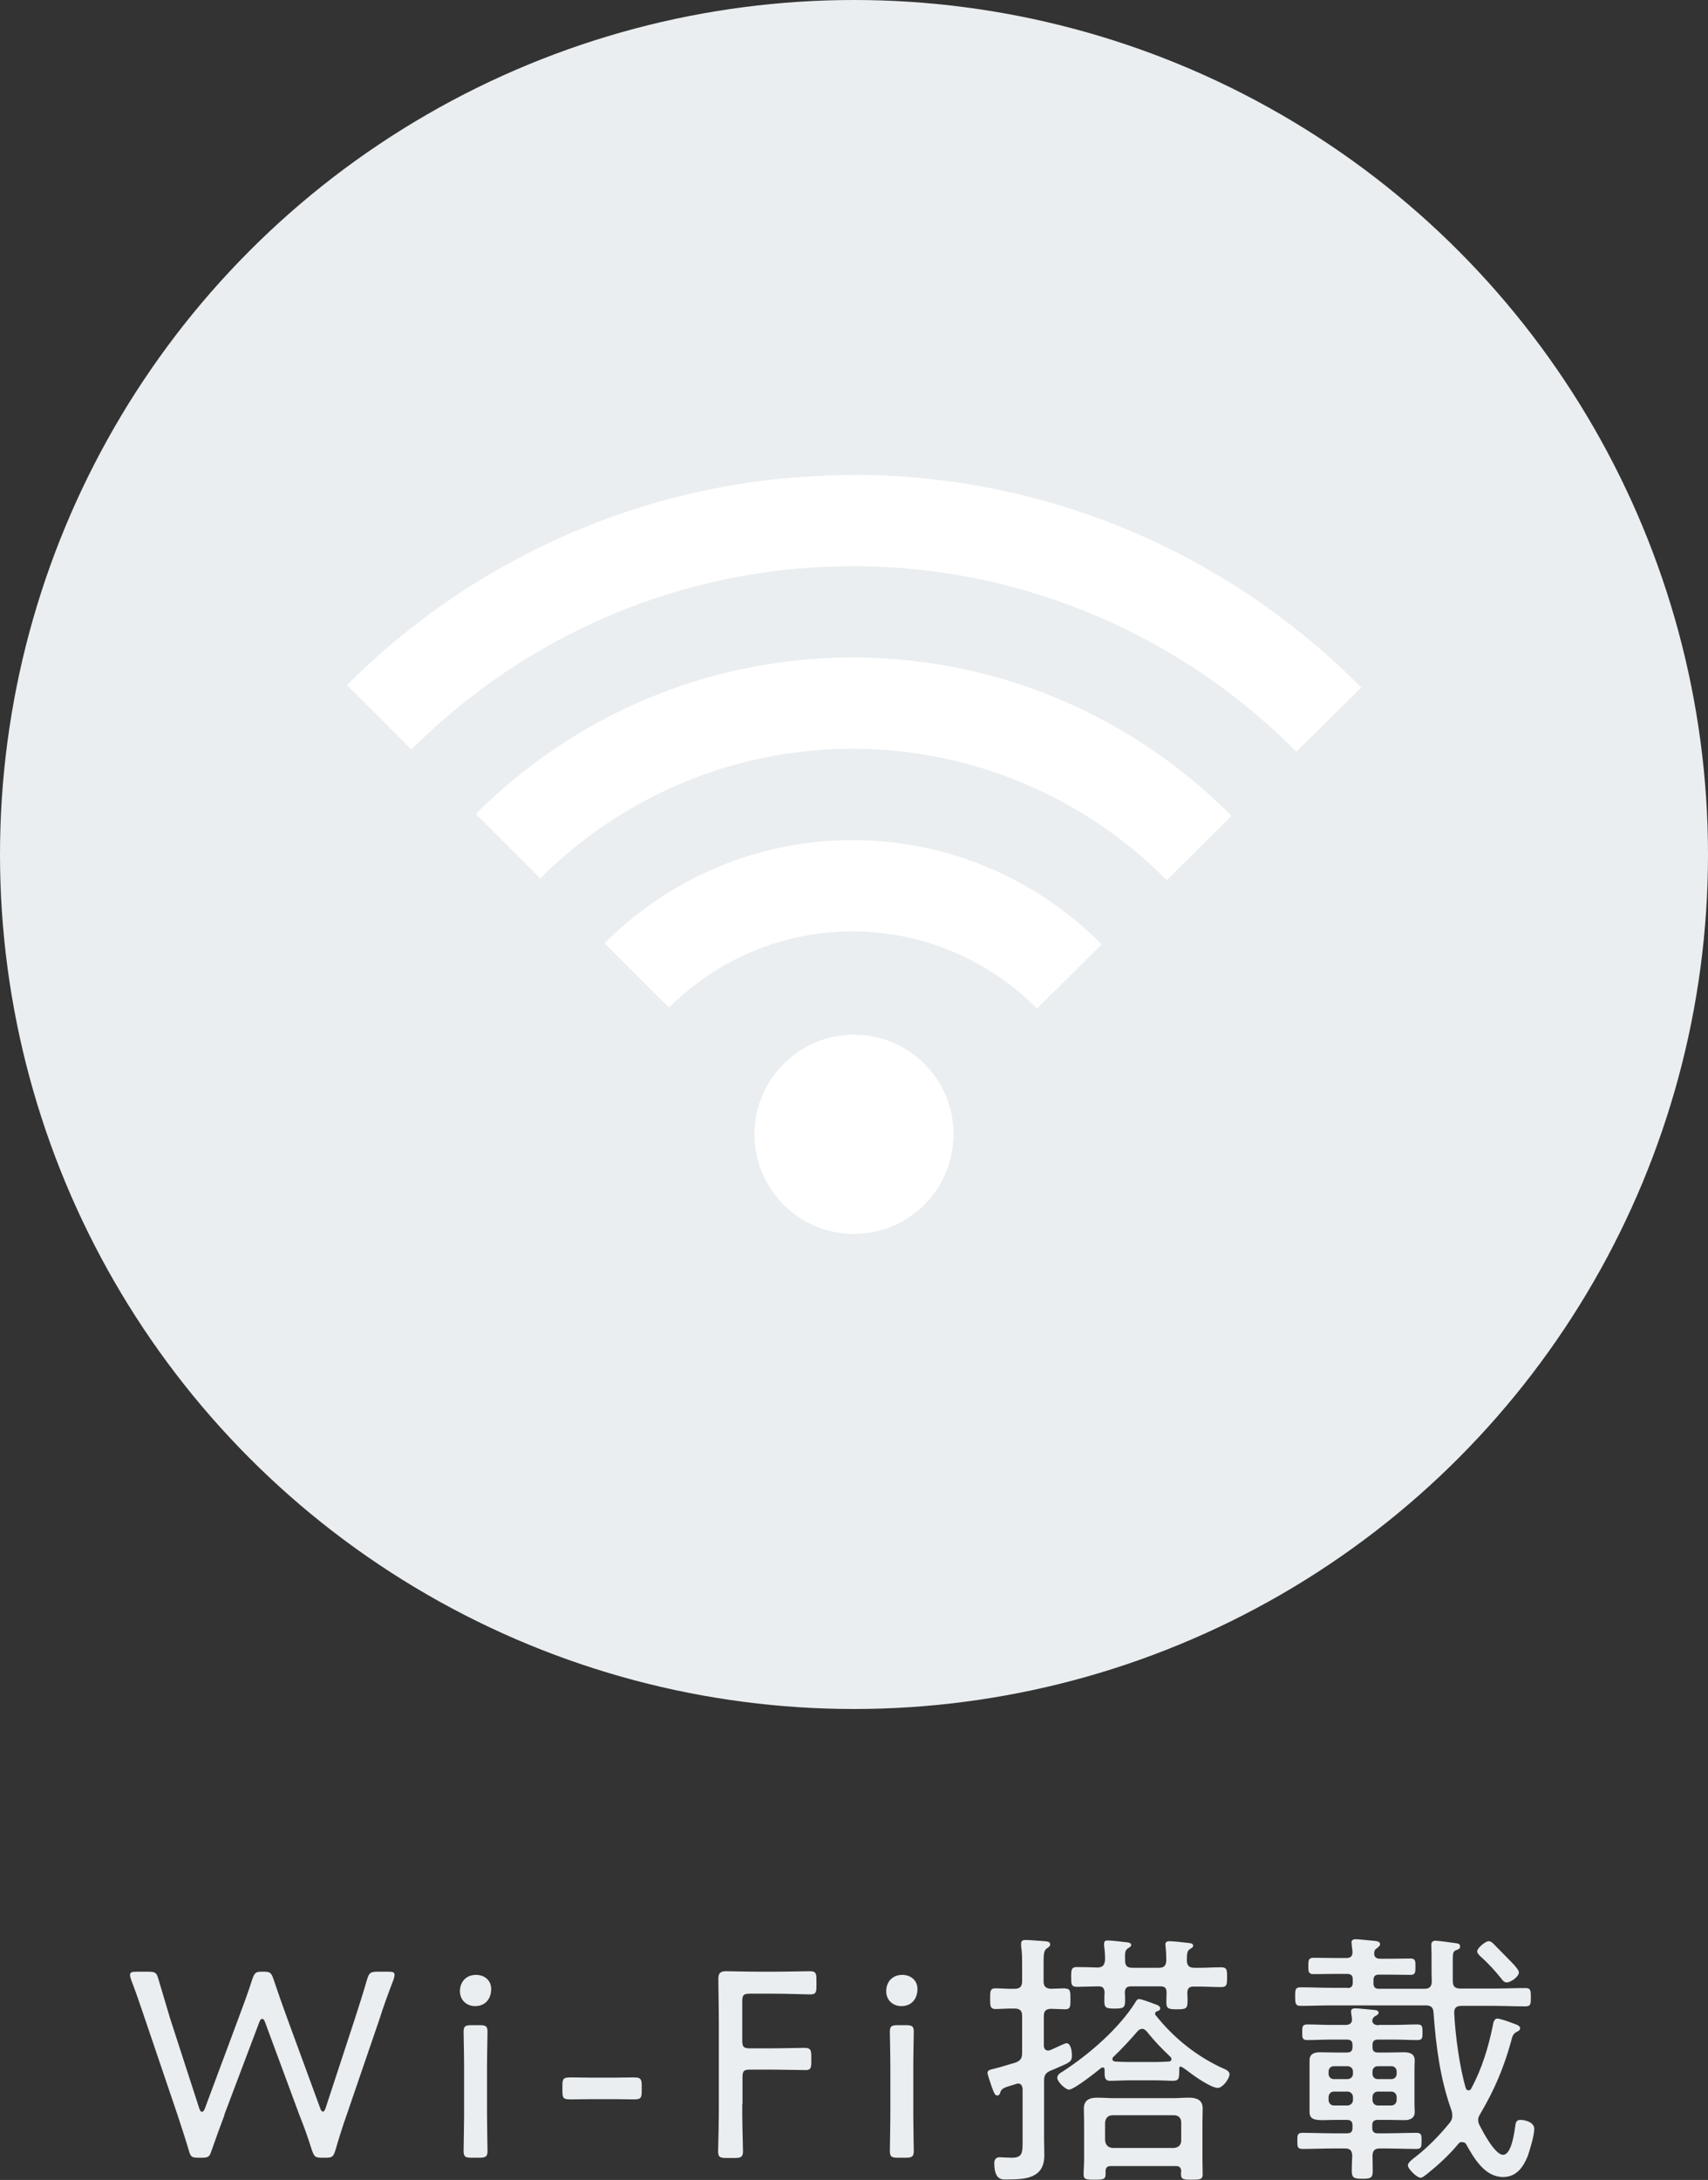
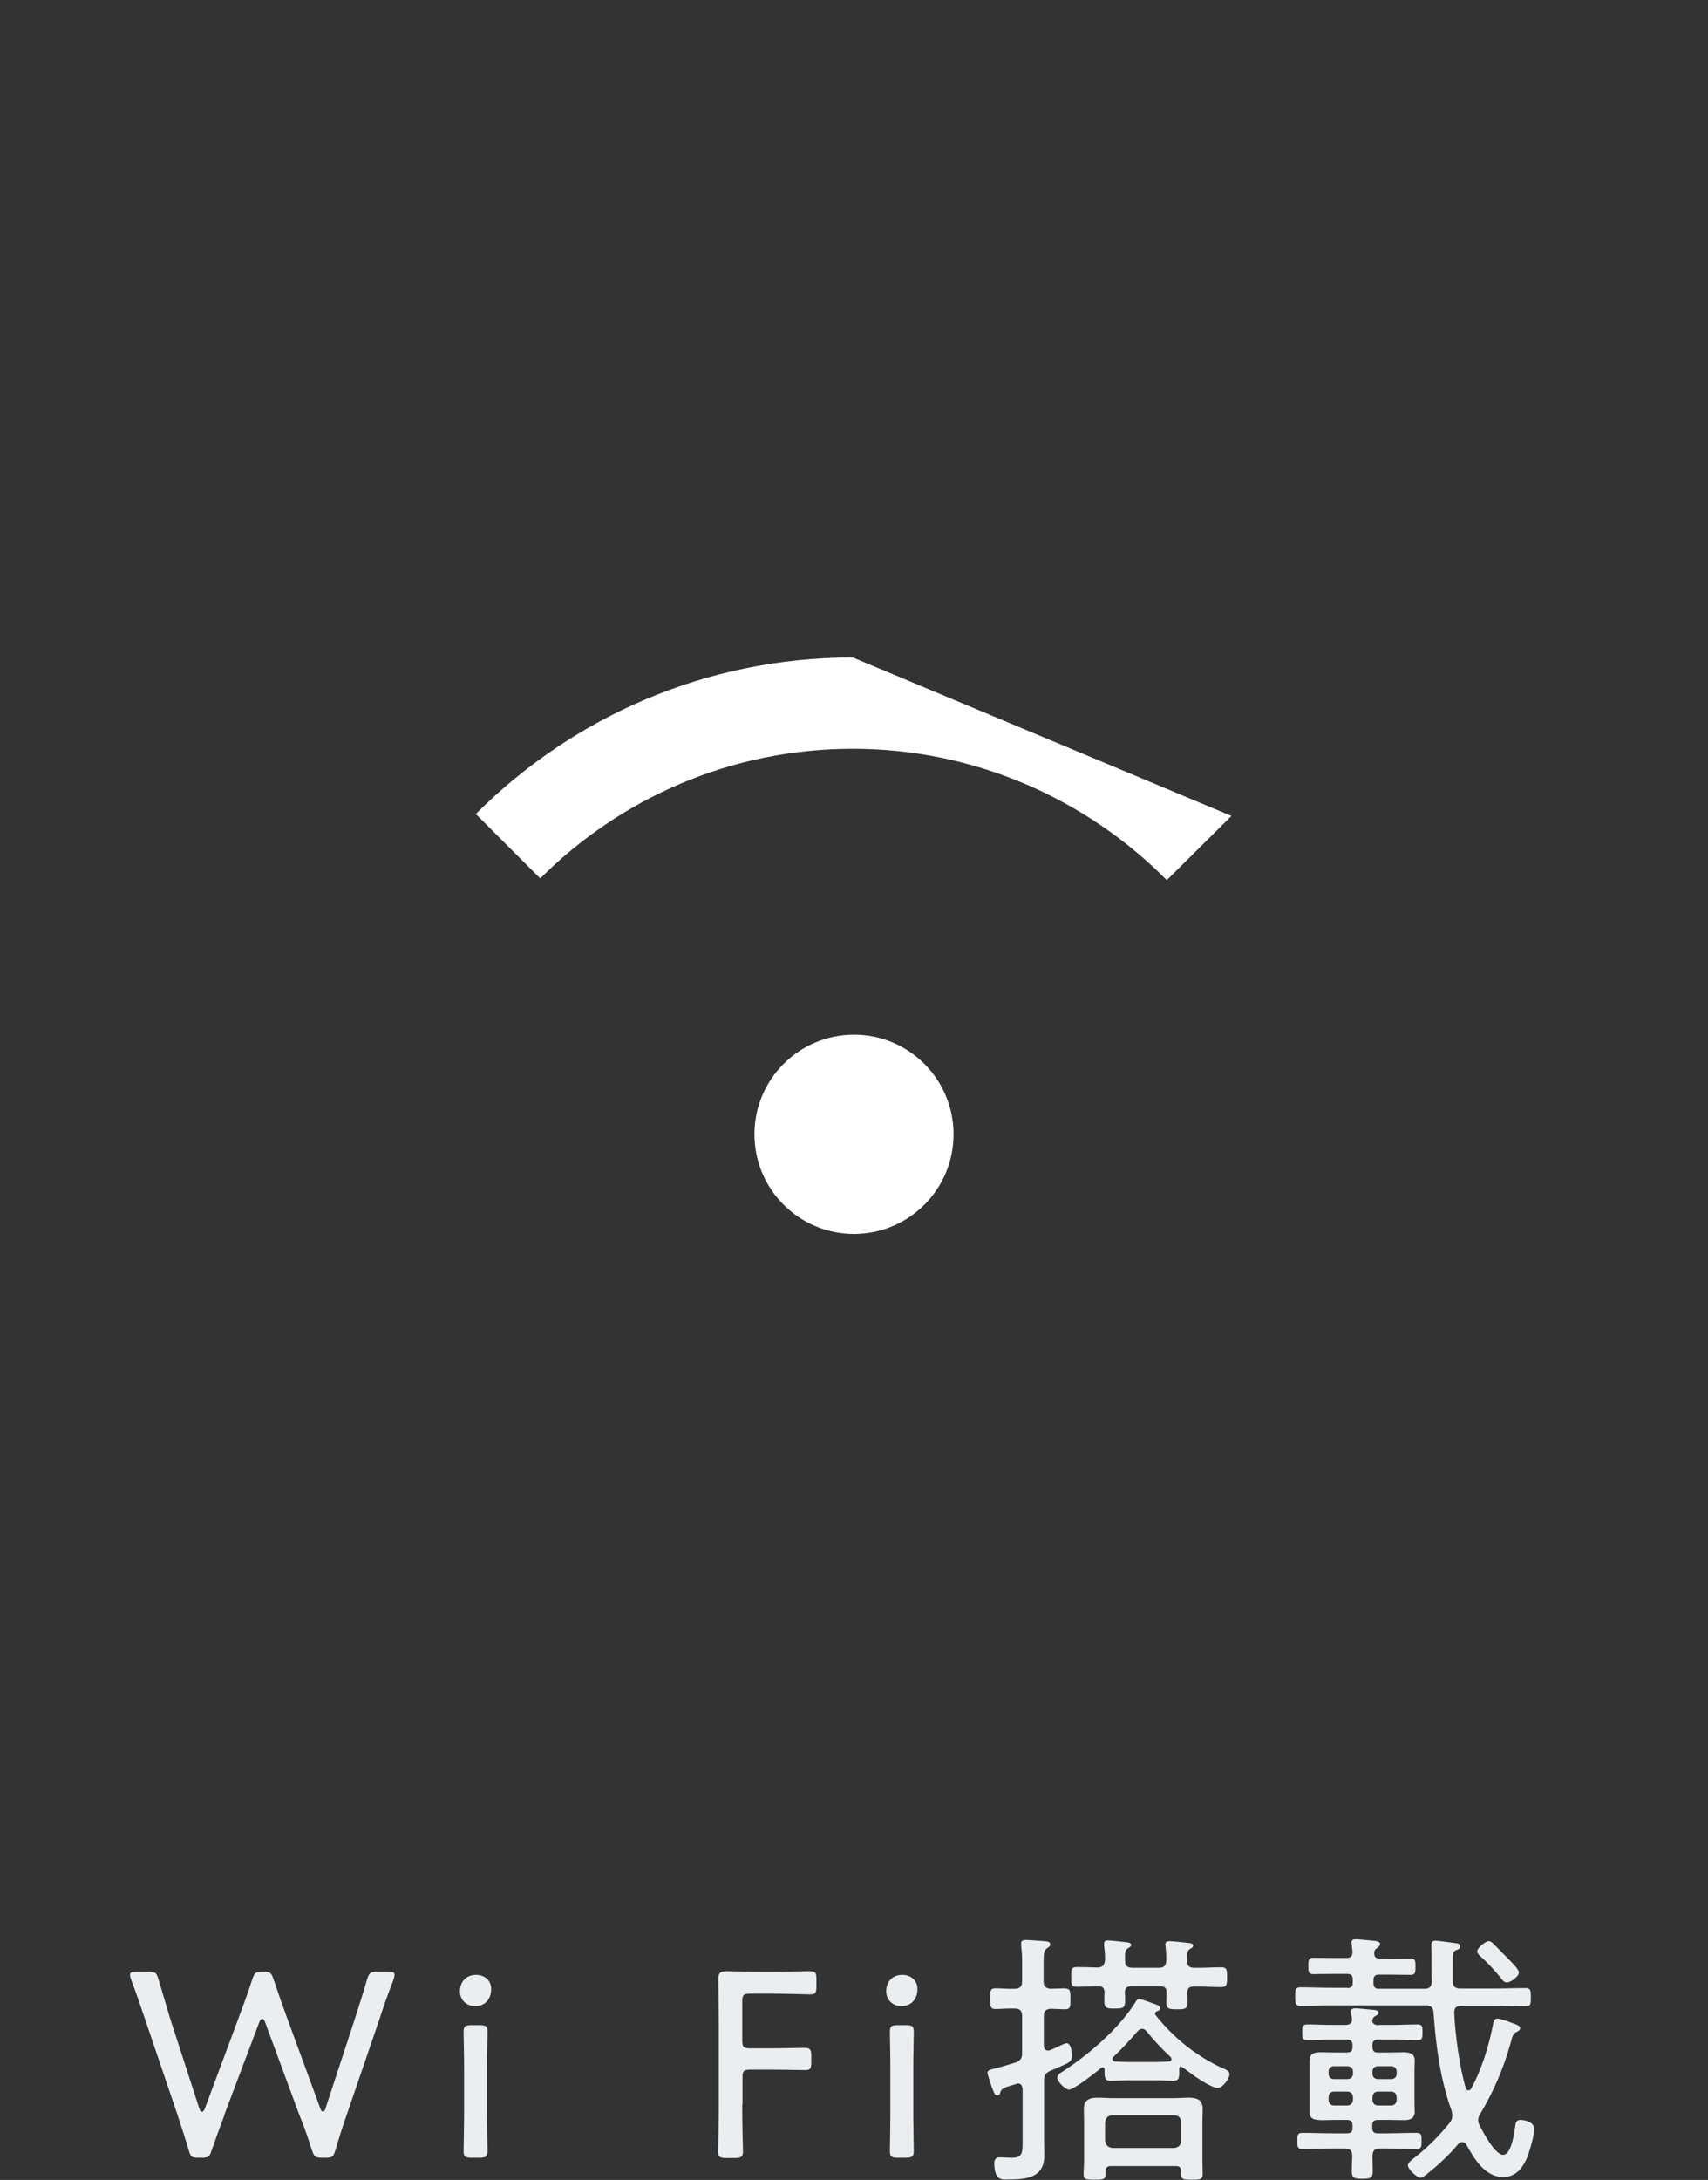
<svg xmlns="http://www.w3.org/2000/svg" id="_レイヤー_2" viewBox="0 0 70 89.29">
  <rect x="0" y="0" width="70" height="89.29" fill="#333333" stroke="none" />
  <defs>
    <style>.cls-1{fill:#fff;}.cls-2{fill:#eaeef0;}</style>
  </defs>
  <g id="_デザイン">
    <g>
      <g>
-         <circle class="cls-2" cx="35" cy="35" r="35" />
        <g>
          <circle class="cls-1" cx="35" cy="46.46" r="4.08" />
          <g>
-             <path class="cls-1" d="m34.95,26.93c-6.03,0-11.49,2.45-15.45,6.41l2.64,2.64c3.28-3.28,7.81-5.31,12.81-5.31s9.58,2.06,12.87,5.38l2.65-2.63c-3.96-4-9.46-6.49-15.52-6.49Z" />
-             <path class="cls-1" d="m34.95,34.41c-3.97,0-7.56,1.61-10.17,4.22l2.64,2.64c1.93-1.93,4.59-3.12,7.52-3.12s5.63,1.21,7.56,3.16l2.65-2.63c-2.61-2.63-6.22-4.27-10.22-4.27Z" />
-             <path class="cls-1" d="m34.95,19.46c-8.09,0-15.42,3.29-20.73,8.6l2.64,2.64c4.63-4.63,11.03-7.51,18.09-7.51s13.54,2.91,18.18,7.6l2.66-2.63c-5.32-5.37-12.69-8.71-20.83-8.71Z" />
+             <path class="cls-1" d="m34.95,26.93c-6.03,0-11.49,2.45-15.45,6.41l2.64,2.64c3.28-3.28,7.81-5.31,12.81-5.31s9.58,2.06,12.87,5.38l2.65-2.63Z" />
          </g>
        </g>
      </g>
      <g>
        <path class="cls-2" d="m9.2,86.63c-.18.47-.34.92-.52,1.43-.09.28-.13.32-.42.32h-.12c-.3,0-.33-.04-.41-.33-.15-.5-.3-.95-.46-1.44l-1.31-3.86c-.19-.55-.36-1.08-.59-1.67-.03-.09-.04-.14-.04-.19,0-.11.08-.13.26-.13h.48c.3,0,.35.04.43.33.17.57.32,1.08.48,1.61l1.19,3.67c.03.09.07.13.11.13.03,0,.08-.04.11-.12l1.36-3.65c.21-.56.4-1.07.59-1.66.09-.26.14-.31.38-.31h.1c.24,0,.3.04.39.31.2.59.38,1.11.58,1.65l1.34,3.65c.03.09.07.12.11.12.03,0,.07-.04.1-.13l1.2-3.66c.17-.53.33-1.02.5-1.61.09-.29.14-.33.44-.33h.43c.19,0,.26.02.26.13,0,.04-.01.1-.04.19-.23.6-.42,1.12-.59,1.66l-1.33,3.88c-.17.48-.31.93-.46,1.44-.09.28-.12.32-.42.32h-.12c-.3,0-.33-.04-.43-.32-.16-.51-.32-.96-.51-1.43l-1.41-3.81c-.03-.09-.08-.13-.11-.13-.04,0-.09.04-.12.13l-1.44,3.81Z" />
        <path class="cls-2" d="m20.13,81.47c0,.39-.23.7-.66.7-.34,0-.62-.24-.62-.61s.24-.67.66-.67c.35,0,.62.23.62.57Zm-.8,6.91c-.26,0-.33-.04-.33-.28,0-.18.02-1.03.02-1.43v-2.01c0-.51-.02-1.29-.02-1.44,0-.23.07-.27.33-.27h.32c.26,0,.33.04.33.27,0,.14-.02.92-.02,1.44v2.01c0,.45.02,1.28.02,1.43,0,.23-.07.28-.33.28h-.32Z" />
-         <path class="cls-2" d="m24.29,85.98c-.29,0-.59.01-.9.01-.29,0-.34-.04-.34-.33v-.24c0-.29.05-.33.34-.33.31,0,.62.01.9.01h.86c.28,0,.54-.01.81-.01s.34.04.34.33v.24c0,.29-.05.33-.34.33s-.54-.01-.81-.01h-.86Z" />
        <path class="cls-2" d="m30.42,86.18c0,.3,0,.7.01,1.07.01.4.02.78.02.86,0,.23-.07.28-.33.28h-.36c-.26,0-.33-.04-.33-.28,0-.08.01-.42.02-.82.01-.38.01-.79.01-1.1v-3.26c0-.65-.02-1.79-.02-1.87,0-.24.08-.32.32-.32.08,0,.9.02,1.42.02h.47c.53,0,1.4-.02,1.54-.02.23,0,.27.07.27.33v.3c0,.26-.04.32-.27.32-.14,0-1.01-.03-1.54-.03h-.9c-.28,0-.33.05-.33.33v1.58c0,.27.05.33.33.33h.68c.52,0,1.4-.02,1.54-.02.23,0,.28.07.28.33v.26c0,.25-.04.32-.24.32-.22,0-1.06-.02-1.57-.02h-.68c-.28,0-.33.05-.33.33v1.09Z" />
        <path class="cls-2" d="m37.6,81.47c0,.39-.23.7-.66.7-.34,0-.62-.24-.62-.61s.24-.67.66-.67c.35,0,.62.23.62.57Zm-.8,6.91c-.26,0-.33-.04-.33-.28,0-.18.02-1.03.02-1.43v-2.01c0-.51-.02-1.29-.02-1.44,0-.23.07-.27.33-.27h.32c.26,0,.33.04.33.27,0,.14-.02.92-.02,1.44v2.01c0,.45.02,1.28.02,1.43,0,.23-.07.28-.33.28h-.32Z" />
        <path class="cls-2" d="m43.65,81.45c.22,0,.22.12.22.42s.01.43-.22.43c-.02,0-.51-.02-.58-.02-.21.01-.29.09-.29.3v1.2c0,.1.04.21.18.21.07,0,.24-.09.31-.12.18-.08.38-.18.44-.18.18,0,.22.34.22.48,0,.26-.04.29-.56.51-.09.04-.2.09-.33.14-.2.1-.25.19-.25.41v2.37c0,.22.01.45.01.68,0,.94-.76.99-1.51.99-.19,0-.54.07-.54-.67,0-.15.07-.24.22-.24.07,0,.34.02.49.02.46,0,.45-.21.45-.73v-2.08c-.01-.12-.05-.23-.19-.23-.03,0-.08.02-.11.03-.51.15-.56.17-.62.35-.01.05-.04.11-.12.11-.1,0-.13-.11-.22-.34-.03-.08-.18-.53-.18-.58,0-.13.14-.14.25-.17.3-.07.62-.18.91-.26.21-.09.26-.18.26-.4v-1.51c0-.21-.09-.3-.31-.3-.29-.01-.59.02-.78.02-.23,0-.22-.15-.22-.43s-.01-.42.22-.42c.2,0,.51.03.78.02.22,0,.31-.09.31-.31v-.66c0-.26,0-.53-.04-.78v-.11c0-.12.09-.14.19-.14.15,0,.6.04.77.05.09.01.23.01.23.13,0,.09-.07.11-.14.17-.12.08-.13.24-.13.63v.71c0,.21.08.29.29.31.07,0,.56-.02.58-.02Zm4.75,3.19c-.05,0-.07.04-.07.09v.07c0,.36-.02.43-.29.43-.14,0-.36-.02-.69-.02h-1.1c-.25,0-.52.02-.75.02-.25,0-.23-.19-.23-.45,0-.06-.02-.1-.08-.1-.02,0-.06.02-.07.03-.21.17-1.1.88-1.31.88-.15,0-.48-.33-.48-.48,0-.13.13-.21.22-.26,1.08-.7,2.31-1.76,2.99-2.85.03-.06.08-.12.14-.12.12,0,.59.19.74.24.05.02.13.07.13.14,0,.07-.07.11-.13.12-.04.02-.08.04-.08.1,0,.03.01.06.03.07.71.9,1.65,1.66,2.71,2.15.12.05.31.12.31.26,0,.18-.28.56-.48.56-.28,0-.99-.5-1.23-.69-.05-.04-.24-.18-.29-.18Zm-.9-4.04c.21,0,.29-.09.3-.31,0-.15-.01-.38-.03-.55,0-.03-.01-.07-.01-.1,0-.1.08-.13.17-.13.12,0,.62.05.76.07.07.01.21.01.21.11,0,.07-.06.1-.13.14-.13.09-.12.19-.13.47.01.22.1.3.31.3.36.01.73-.02,1.09-.02.24,0,.25.09.25.4s-.01.41-.25.41c-.37,0-.75-.03-1.12-.02-.19,0-.25.07-.26.25.01.12.01.25.01.37,0,.29-.09.31-.42.31s-.45-.01-.45-.28c0-.14.01-.27.01-.42,0-.18-.09-.24-.25-.24h-1.2c-.19,0-.25.07-.26.25.01.11.01.23.01.35,0,.28-.08.31-.42.31s-.43-.02-.43-.29c0-.09,0-.28.01-.37-.01-.17-.07-.25-.24-.25s-.76.02-.89.02c-.24,0-.24-.11-.24-.41s.01-.4.24-.4c.29,0,.57.01.86.02.21-.02.26-.1.29-.31,0-.18-.01-.4-.04-.57v-.1c0-.11.07-.13.15-.13.14,0,.58.05.73.07.08.01.23.01.23.12,0,.05-.05.08-.13.13-.13.09-.13.2-.12.51,0,.21.09.29.3.29h1.13Zm-1.97,8.12c-.14,0-.22.06-.22.2v.15c0,.2-.12.21-.44.21-.36,0-.46-.01-.46-.22,0-.2.02-.4.02-.59v-1.55c0-.19-.01-.37-.01-.55,0-.36.24-.45.55-.45.23,0,.46.02.68.02h2.4c.22,0,.45-.02.67-.02.31,0,.57.08.57.44,0,.19-.01.37-.01.56v1.55c0,.2.01.4.01.59,0,.21-.11.22-.44.22-.35,0-.45-.01-.45-.23,0-.04,0-.09.01-.13-.01-.14-.08-.2-.22-.2h-2.66Zm2.58-.74c.19-.02.3-.12.3-.31v-.73c0-.19-.11-.3-.3-.3h-2.51c-.19,0-.29.11-.31.3v.73c.02.19.12.29.31.31h2.51Zm-2.52-3.64c0,.07.07.1.12.1.19.01.36.02.54.02h1.1c.19,0,.36-.01.55-.02.05,0,.11-.03.11-.1,0-.03-.01-.06-.03-.08-.41-.39-.64-.63-.99-1.06-.05-.05-.1-.1-.18-.1s-.13.04-.19.1c-.31.36-.64.72-.99,1.05-.02.02-.04.04-.04.09Z" />
        <path class="cls-2" d="m55.21,81.43c.17,0,.23-.07.23-.22v-.14c0-.15-.07-.22-.23-.22h-.48c-.31,0-.6.01-.91.01-.2,0-.2-.13-.2-.33,0-.22,0-.34.21-.34.26,0,.58.01.9.01h.44c.19,0,.26-.07.26-.26-.01-.09-.04-.34-.04-.37,0-.12.08-.14.18-.14.13,0,.64.06.79.07.08.01.2.03.2.13,0,.08-.07.11-.13.17-.07.04-.1.09-.11.17v.06c0,.15.12.2.24.2h.35c.31,0,.63-.01.9-.01.21,0,.2.12.2.34s0,.33-.2.33c-.31,0-.61-.01-.9-.01h-.4c-.15,0-.22.07-.22.22v.14c0,.15.07.22.22.22h1.87c.2,0,.29-.08.3-.29-.01-.22-.01-.43-.01-.64v-.47c0-.14-.01-.3-.01-.39,0-.12.05-.18.18-.18.09,0,.68.08.81.1.09.01.19.02.19.14,0,.1-.09.12-.17.15-.14.07-.13.12-.13.63v.64c0,.22.1.3.31.3h1.38c.43,0,.86-.02,1.29-.02.22,0,.22.12.22.38s0,.37-.22.37c-.43,0-.86-.02-1.29-.02h-1.34c-.21,0-.3.09-.29.3.04.88.22,2.22.47,3.06.02.06.05.1.11.1s.1-.03.12-.08c.43-.8.7-1.68.88-2.57.02-.1.04-.29.19-.29.09,0,.46.12.57.17.19.07.36.11.36.23,0,.08-.09.12-.15.15-.14.08-.17.17-.23.42-.3,1.07-.68,1.96-1.24,2.91-.05.09-.1.16-.1.27,0,.09.02.15.07.24.13.26.62,1.19.95,1.19.36,0,.47-.97.51-1.24.02-.12.07-.19.2-.19.19,0,.57.09.57.37,0,.26-.18.86-.27,1.12-.19.46-.47.85-1.01.85-.74,0-1.18-.75-1.5-1.32-.03-.07-.09-.11-.18-.11-.07,0-.11.01-.15.07-.38.46-.83.87-1.29,1.24-.07.05-.18.15-.26.15-.15,0-.52-.36-.52-.51,0-.11.2-.26.28-.32.53-.41,1.02-.91,1.44-1.43.07-.09.1-.17.1-.28,0-.08-.01-.14-.03-.21-.47-1.3-.64-2.65-.74-4.02-.01-.21-.11-.29-.32-.29h-3.84c-.43,0-.86.02-1.29.02-.21,0-.22-.11-.22-.39s.01-.37.22-.37c.43,0,.86.02,1.29.02h.65Zm1.31,1.51h.59c.32,0,.65-.02.98-.02.21,0,.21.1.21.32s0,.32-.2.32c-.33,0-.66-.02-.99-.02h-.64c-.15,0-.22.07-.22.22v.08c0,.17.07.23.22.23h.47c.2,0,.41-.01.6-.01.23,0,.44.06.44.33,0,.11-.01.23-.01.34v1.44c0,.11.01.22.01.34,0,.25-.19.33-.42.33-.21,0-.42-.01-.63-.01h-.47c-.15,0-.22.07-.22.22v.11c0,.15.07.22.22.22h.31c.43,0,.85-.02,1.28-.02.22,0,.21.11.21.33,0,.23,0,.33-.21.33-.43,0-.85-.02-1.28-.02h-.22c-.2,0-.29.08-.3.29,0,.21.01.42.01.63,0,.29-.09.32-.42.32-.35,0-.44-.03-.44-.33,0-.2.01-.41.02-.61-.01-.22-.09-.3-.3-.3h-.46c-.43,0-.85.02-1.28.02-.21,0-.21-.1-.21-.33s0-.33.21-.33c.43,0,.85.02,1.28.02h.54c.17,0,.23-.07.23-.22v-.11c0-.15-.07-.22-.23-.22h-.48c-.19,0-.36.01-.51.01-.33,0-.54-.04-.54-.33v-2.12c0-.27.2-.33.43-.33.21,0,.41.01.62.01h.48c.17,0,.23-.07.23-.23v-.08c0-.15-.07-.22-.23-.22h-.64c-.33,0-.66.02-.99.02-.2,0-.2-.1-.2-.32s0-.32.21-.32c.33,0,.66.02.98.02h.59c.14,0,.26-.06.26-.21,0-.04-.02-.2-.03-.24,0-.03-.01-.07-.01-.1,0-.11.09-.13.19-.13s.67.06.79.07c.07.01.15.03.15.11,0,.07-.07.1-.14.14-.07.04-.1.09-.12.17,0,.15.12.2.25.2Zm-1.85,1.69c-.13,0-.22.09-.22.22v.09c0,.13.09.22.22.22h.55c.13,0,.23-.09.23-.22v-.09c0-.13-.1-.22-.23-.22h-.55Zm.78,1.27c0-.13-.1-.23-.23-.23h-.55c-.13,0-.22.1-.22.23v.11c0,.13.09.23.22.23h.55c.13,0,.23-.1.23-.23v-.11Zm.8-.96c0,.13.09.22.22.22h.55c.13,0,.22-.09.22-.22v-.09c0-.13-.09-.22-.22-.22h-.55c-.13,0-.22.09-.22.22v.09Zm.77,1.3c.13,0,.22-.1.22-.23v-.11c0-.13-.09-.23-.22-.23h-.55c-.13,0-.22.1-.22.23v.11c0,.13.09.23.22.23h.55Zm4.73-5.04c-.11,0-.18-.1-.23-.17-.26-.32-.54-.63-.85-.9-.05-.06-.13-.12-.13-.2,0-.14.34-.42.47-.42.07,0,.13.04.18.09l.67.68c.11.11.39.39.39.51,0,.17-.33.41-.5.41Z" />
      </g>
    </g>
  </g>
</svg>